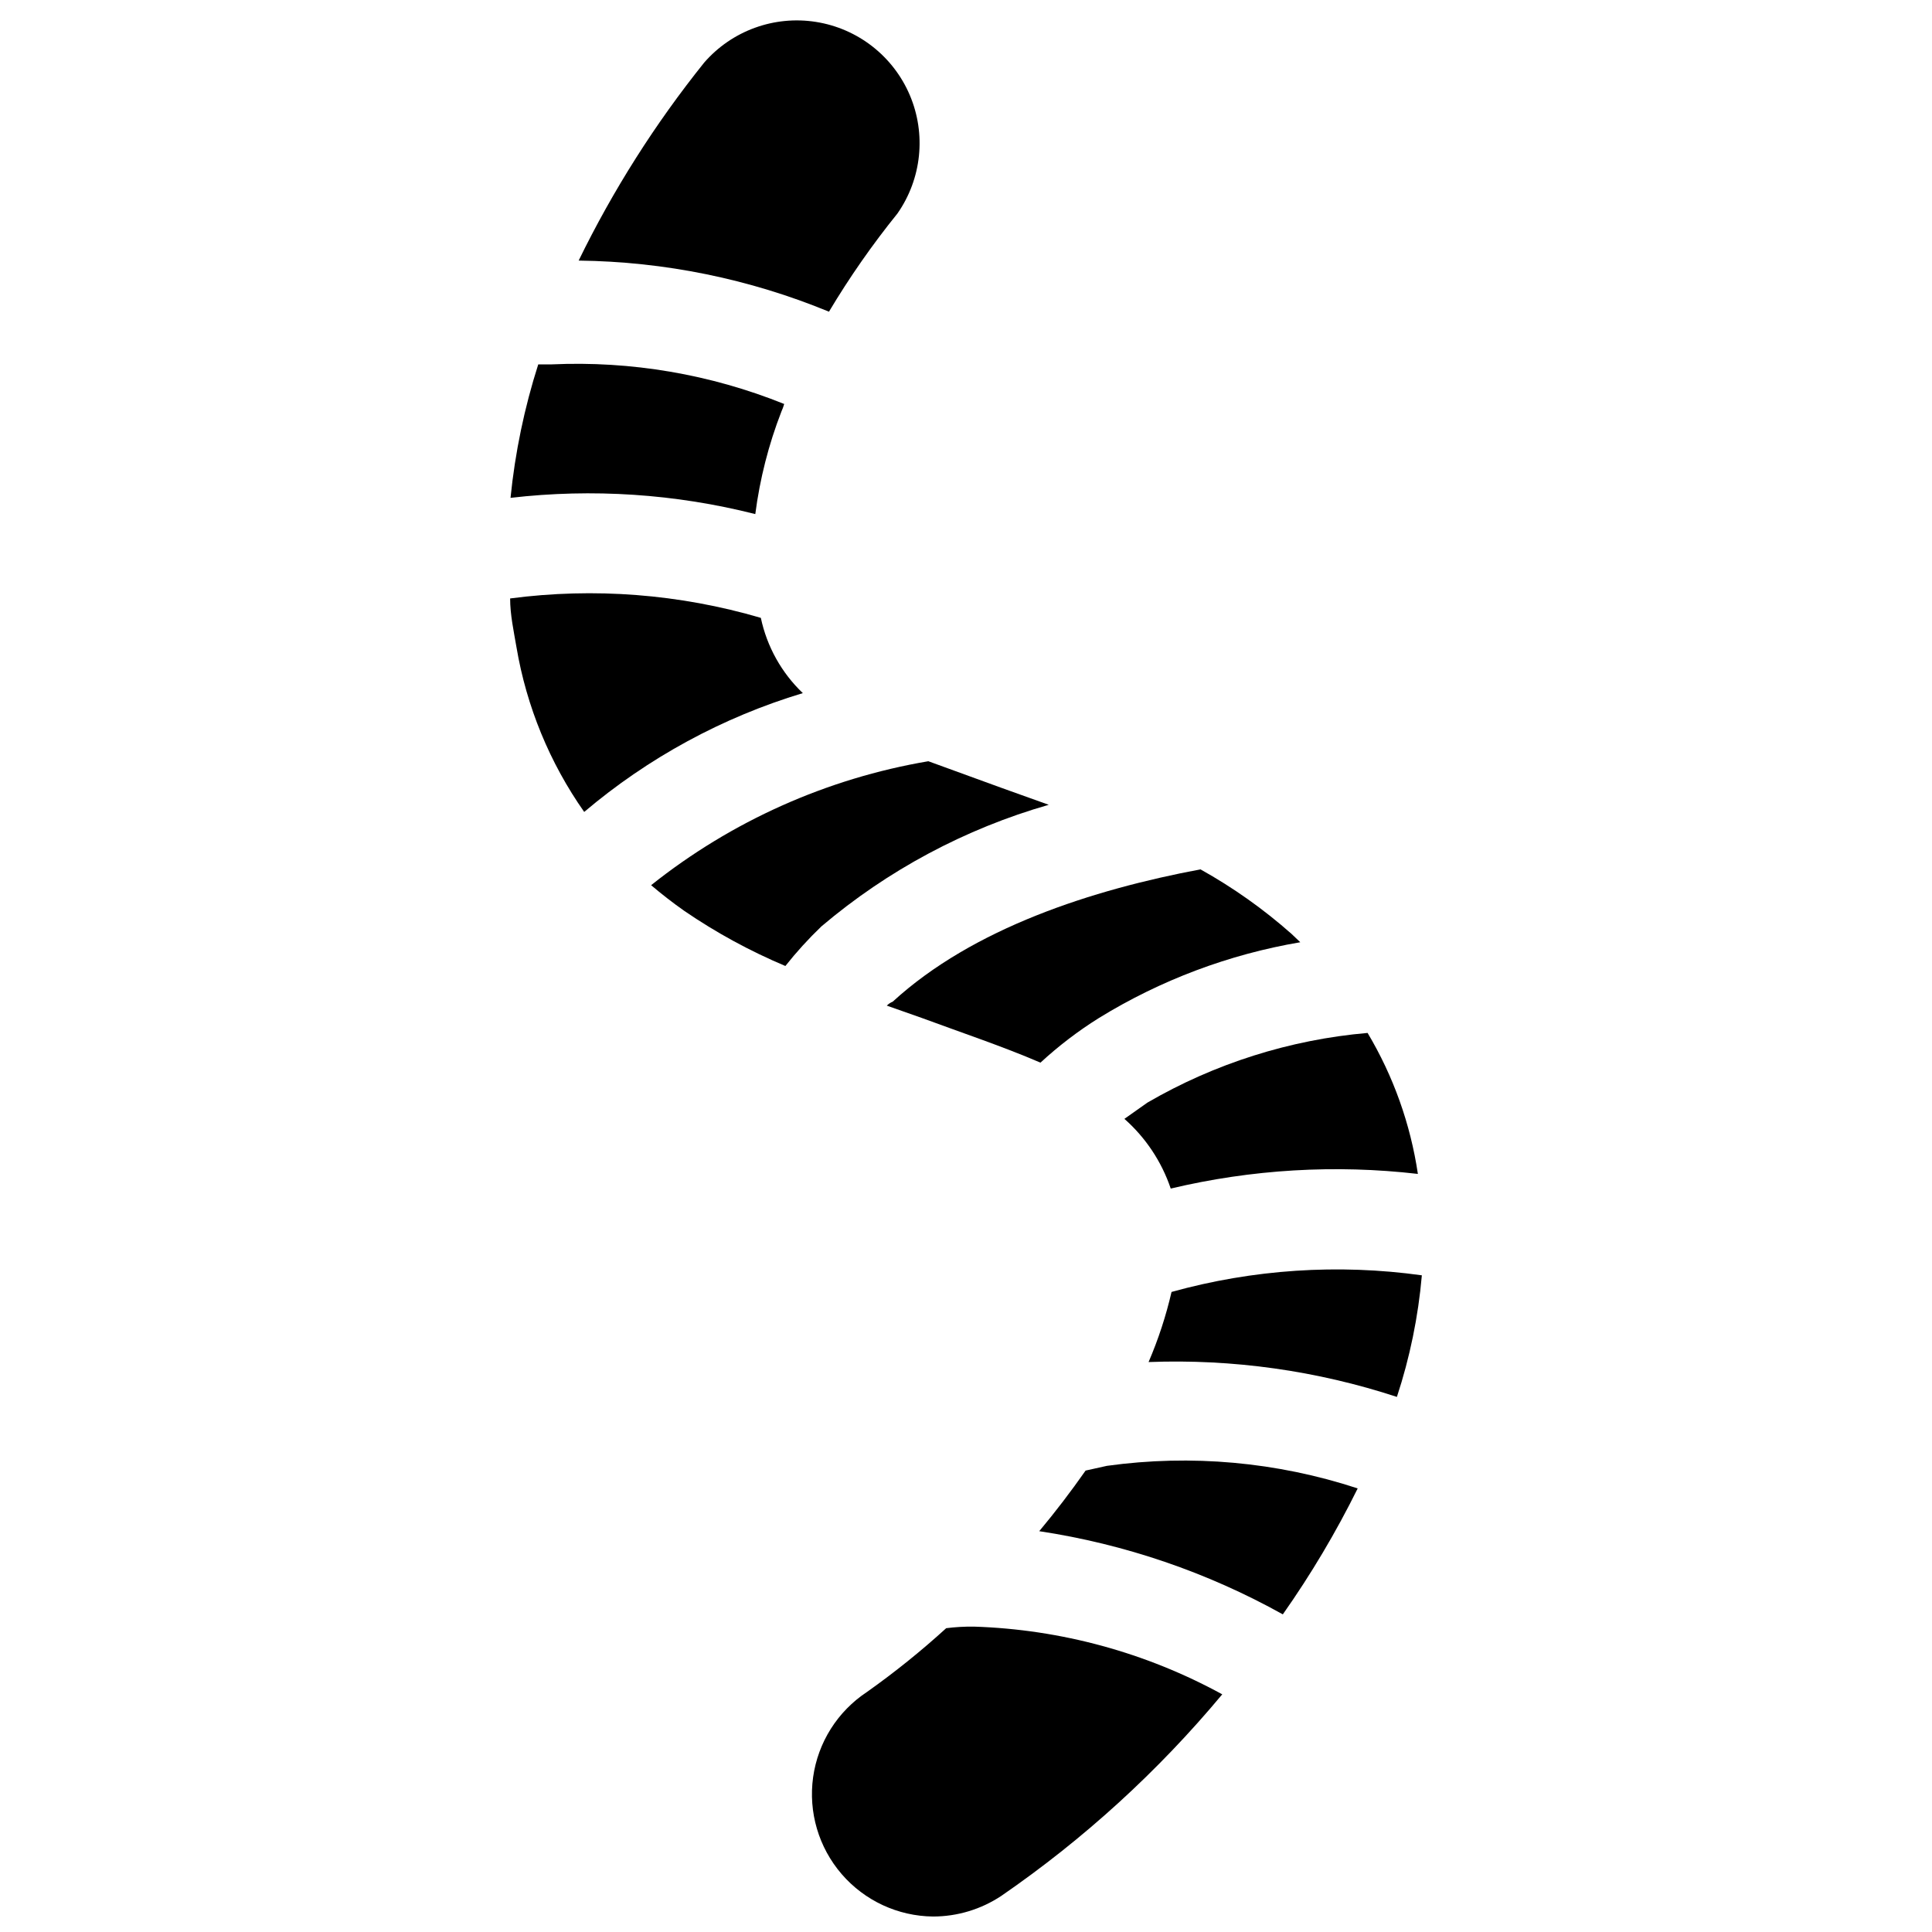
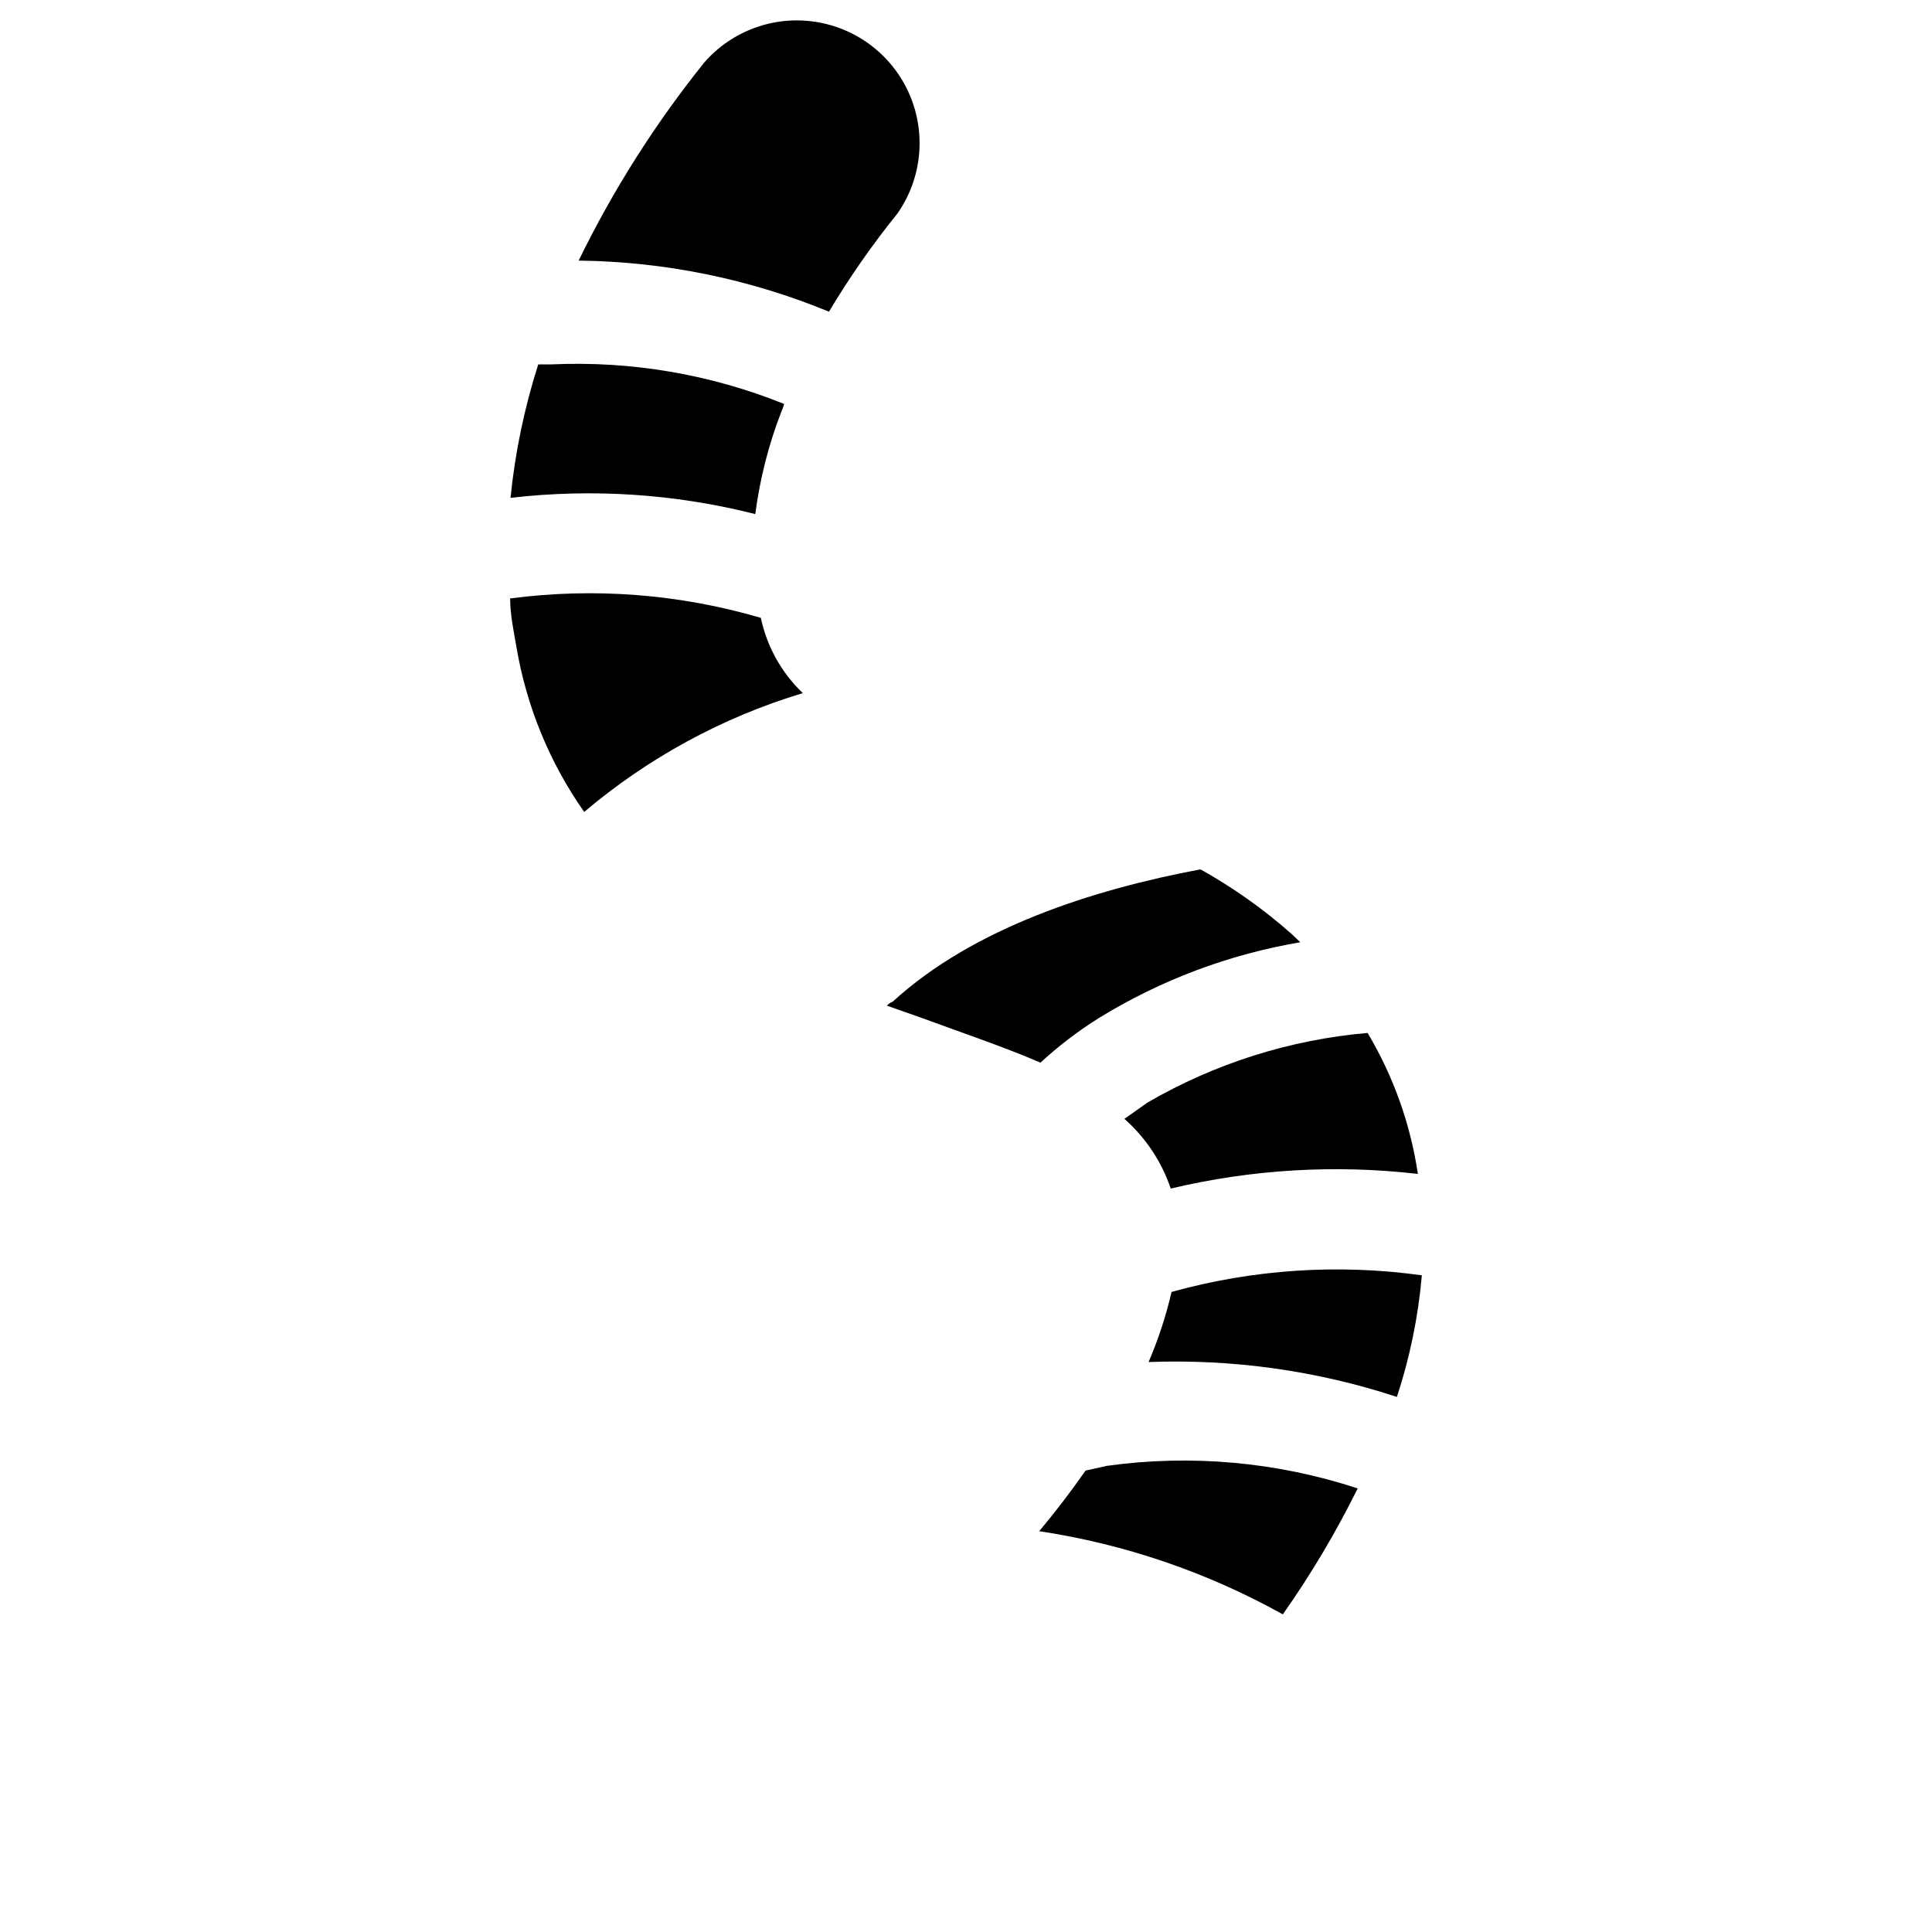
<svg xmlns="http://www.w3.org/2000/svg" width="800px" height="800px" version="1.1" viewBox="144 144 512 512">
  <defs>
    <clipPath id="a">
      <path d="m359 575h109v76.902h-109z" />
    </clipPath>
  </defs>
  <path d="m344.16 280.24c1.203-9.309 3.527-18.438 6.926-27.184 0.293-0.648 0.539-1.312 0.734-1.996-19.547-7.875-40.559-11.453-61.609-10.496h-3.57c-3.68 11.504-6.141 23.359-7.348 35.371 21.703-2.523 43.688-1.066 64.867 4.305z" />
  <path d="m381.84 200.57c6.418-9.191 7.652-21.043 3.266-31.359-4.391-10.32-13.781-17.648-24.855-19.402-11.07-1.754-22.27 2.316-29.629 10.773-13.004 16.203-24.164 33.805-33.273 52.477 22.77 0.266 45.281 4.859 66.336 13.543 5.43-9.094 11.5-17.793 18.156-26.031z" />
  <path d="m379.01 410.5 9.238 3.254c10.496 3.883 21.516 7.559 31.488 11.859h-0.004c4.797-4.43 10-8.398 15.535-11.859 16.324-10.035 34.426-16.84 53.32-20.051l-2.309-2.203c-7.406-6.559-15.5-12.297-24.141-17.109-28.551 5.352-60.246 15.535-81.555 35.059-0.59 0.246-1.125 0.602-1.574 1.051z" />
  <path d="m345.63 307.74c-21.547-6.324-44.176-8.078-66.441-5.144 0 4.305 0.945 8.605 1.68 12.91 2.656 15.711 8.789 30.629 17.949 43.664 16.949-14.359 36.668-25.078 57.938-31.488-5.633-5.371-9.512-12.324-11.125-19.941z" />
-   <path d="m421.93 357.28-12.594-4.512-19.312-7.031v-0.004c-26.875 4.562-52.152 15.867-73.473 32.852 2.731 2.309 5.668 4.617 8.816 6.824 8.41 5.75 17.375 10.637 26.766 14.59 2.941-3.715 6.133-7.219 9.551-10.496 17.57-14.895 38.105-25.879 60.246-32.223z" />
  <path d="m454.47 486.38c-1.473 6.363-3.508 12.582-6.086 18.578 22.309-0.852 44.594 2.277 65.809 9.238 3.438-10.449 5.656-21.262 6.613-32.223-22.18-3.09-44.758-1.59-66.336 4.406z" />
  <path d="m437.36 532.46-5.668 1.258c-3.918 5.598-8.012 10.949-12.281 16.059l0.004 0.004c22.66 3.422 44.527 10.887 64.547 22.043 7.461-10.602 14.094-21.762 19.84-33.379-21.402-7.031-44.129-9.078-66.441-5.984z" />
  <path d="m441.98 440.51c5.637 4.981 9.871 11.348 12.277 18.473 21.438-5.102 43.605-6.418 65.496-3.883-1.961-13.207-6.488-25.898-13.328-37.363-20.578 1.785-40.504 8.094-58.359 18.473z" />
  <g clip-path="url(#a)">
-     <path d="m394.75 575.49c-6.644 6.059-13.656 11.699-20.992 16.898-7.789 5.133-12.988 13.367-14.277 22.605-1.285 9.238 1.469 18.582 7.555 25.648 6.09 7.066 14.926 11.168 24.25 11.258 6.426-0.008 12.703-1.906 18.055-5.457 21.867-15.055 41.574-33.027 58.566-53.426-20.223-11.062-42.77-17.211-65.809-17.945-2.457-0.031-4.91 0.109-7.348 0.418z" />
-   </g>
+     </g>
</svg>